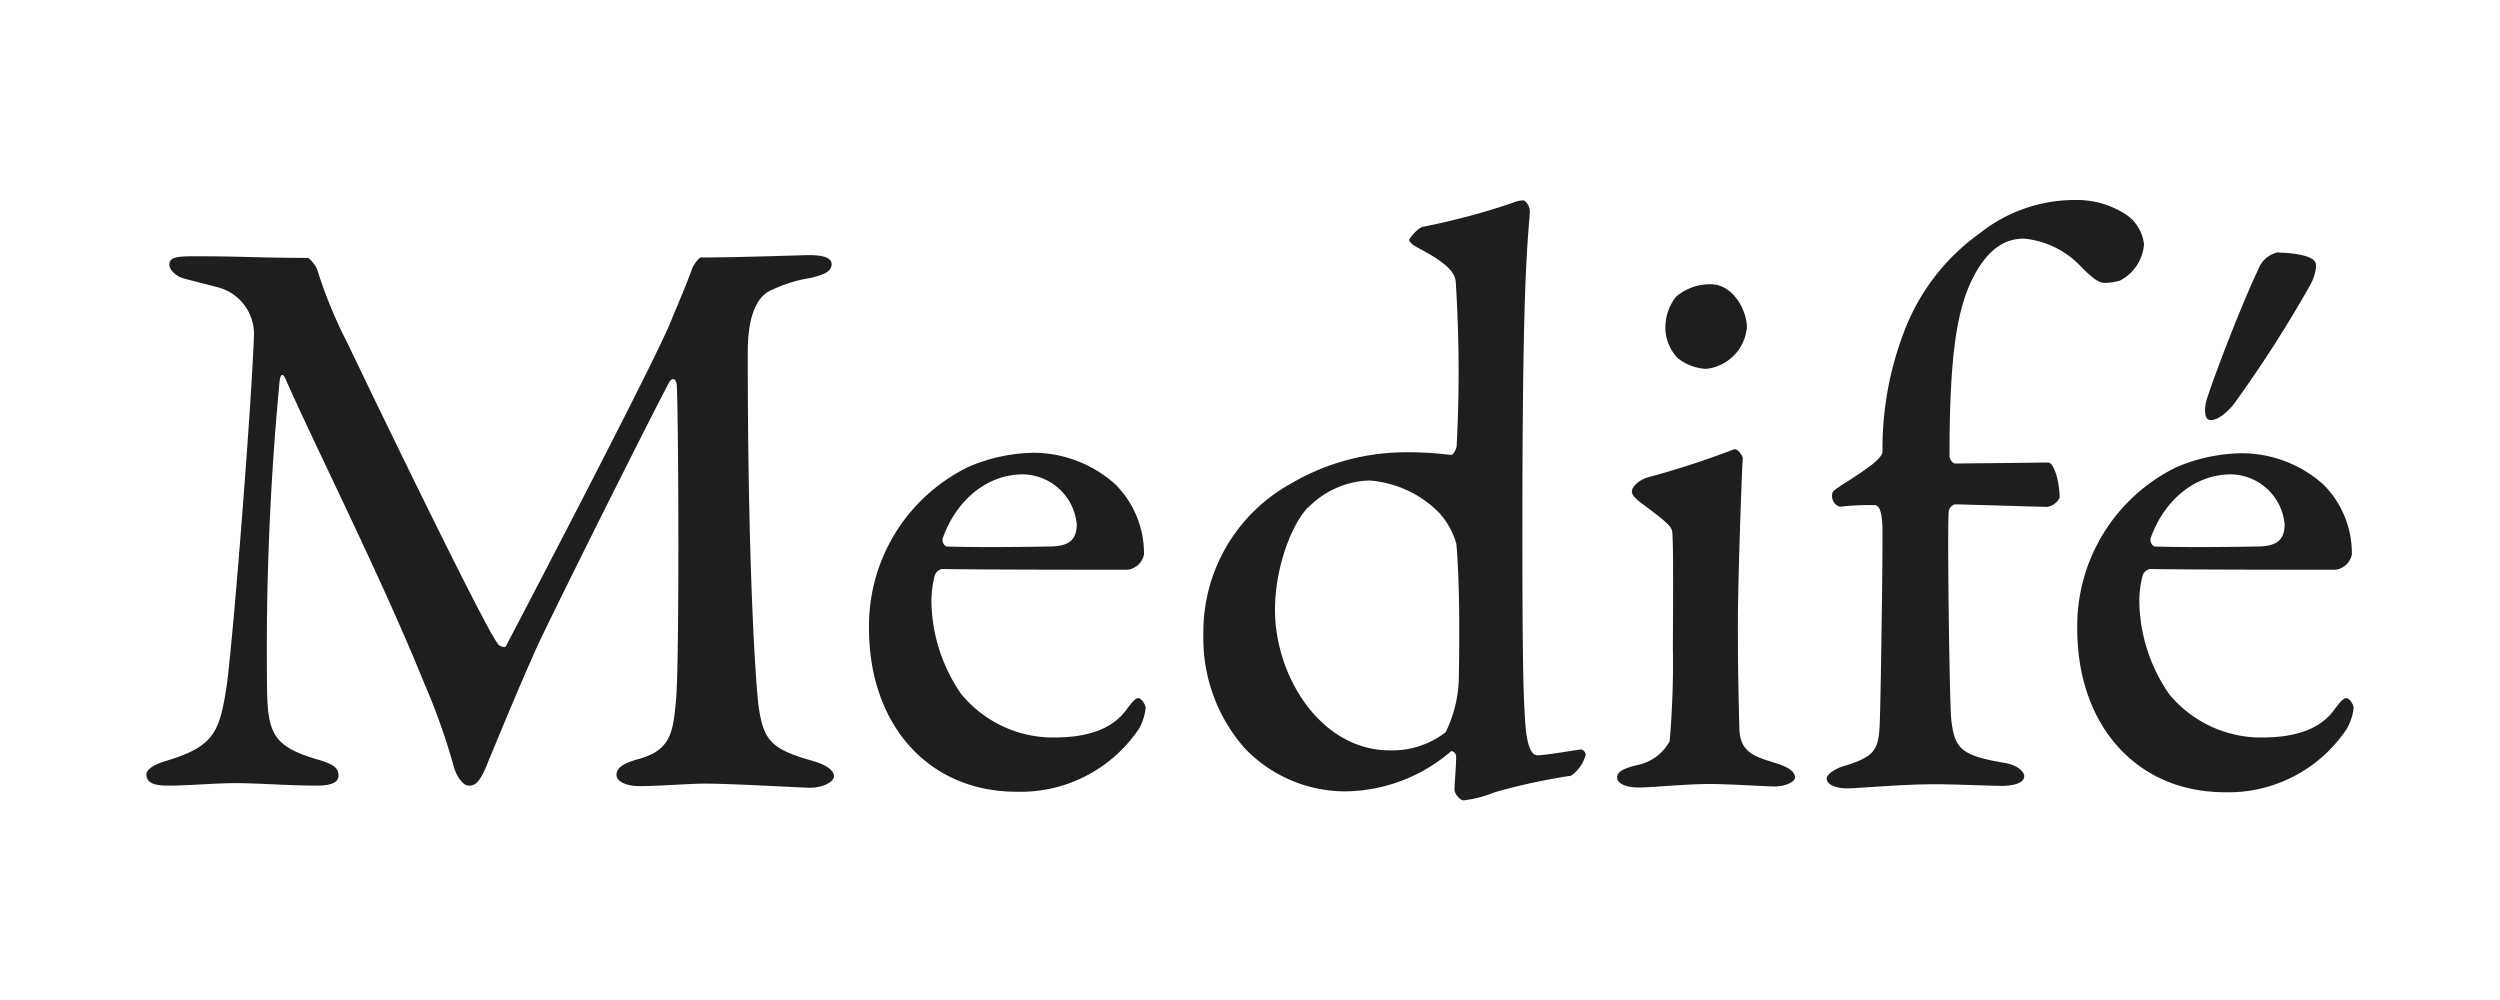
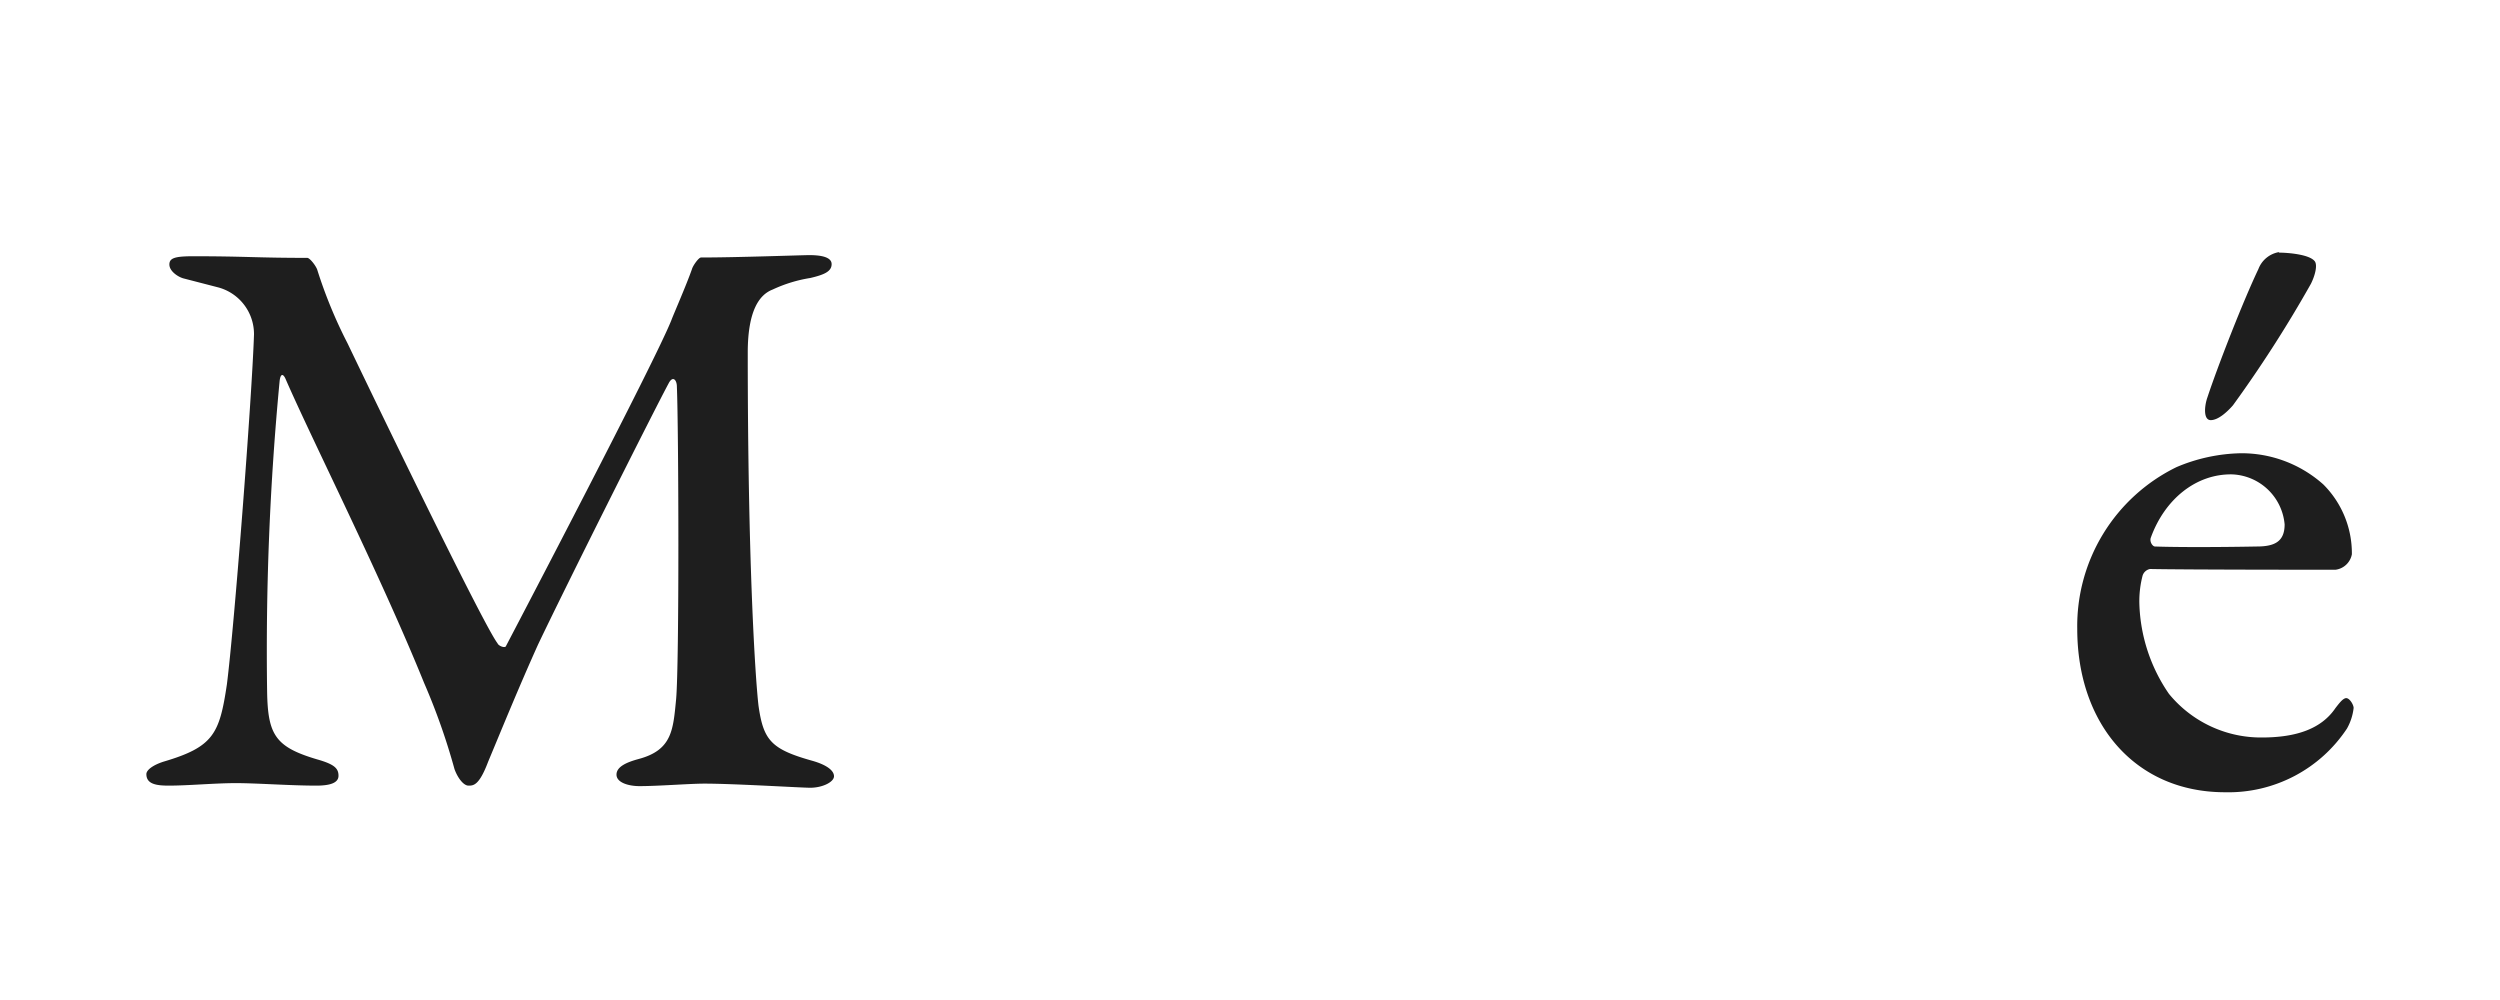
<svg xmlns="http://www.w3.org/2000/svg" id="Capa_1" data-name="Capa 1" viewBox="0 0 200 80">
  <defs>
    <style>.cls-1{fill:#1e1e1e;}</style>
  </defs>
  <path class="cls-1" d="M15.46,20.5c4.2,0,5.05.13,9.12.13.2,0,.66.59.79.92a37.5,37.5,0,0,0,2.43,5.91c3.62,7.55,11,22.72,12,24,.07.2.53.39.66.26.79-1.51,12-22.91,13.26-26.13.14-.39,1.18-2.76,1.64-4.07.07-.26.53-.92.72-.92,2.83,0,8.08-.19,8.67-.19.86,0,1.78.13,1.78.72s-.6.85-1.71,1.11a11.22,11.22,0,0,0-3,.92c-1.05.4-2,1.64-2,5.06,0,16.74.6,26,.86,28.23.39,2.76,1,3.48,4.26,4.4,1.19.33,1.78.79,1.78,1.25s-.92.92-1.9.92c-.73,0-6.05-.33-8.47-.33-1.19,0-3.68.2-5.19.2-.85,0-1.84-.27-1.84-.92s.85-1,1.77-1.25c2.7-.72,2.76-2.36,3-4.79.26-3,.2-21.67.06-25,0-.52-.32-.92-.66-.26-1,1.84-8,15.76-10.44,20.88-1.57,3.48-3,7-4,9.39-.72,1.91-1.18,1.91-1.57,1.91s-.86-.6-1.12-1.32a51.74,51.74,0,0,0-2.43-6.89c-3.48-8.6-8.93-19.37-11.1-24.36-.19-.4-.39-.4-.46.2a227.59,227.59,0,0,0-1,24.88c.06,3.42.65,4.4,4,5.39,1.38.39,1.71.72,1.71,1.31s-.72.79-1.77.79c-2.1,0-4.73-.2-6.44-.2s-3.8.2-5.38.2c-1,0-1.78-.13-1.78-.92,0-.33.53-.73,1.38-1,4-1.18,4.47-2.23,5.06-6.17.59-4.6,2-22.85,2.17-28A3.87,3.87,0,0,0,17.49,23l-2.82-.73c-.46-.13-1.12-.59-1.12-1.11S14,20.5,15.46,20.5Z" />
-   <path class="cls-1" d="M89.23,38.75a7.82,7.82,0,0,1,2.29,5.59,1.53,1.53,0,0,1-1.31,1.24c-.72,0-11.82,0-14.84-.06a.77.77,0,0,0-.59.52,8.13,8.13,0,0,0-.26,2.3,13.3,13.3,0,0,0,2.36,7.16A9.51,9.51,0,0,0,84.3,59c2.82,0,4.79-.72,5.91-2.36.26-.33.59-.79.85-.79s.59.53.59.79a4.33,4.33,0,0,1-.52,1.64,11.4,11.4,0,0,1-9.79,5.06c-7.15,0-11.82-5.45-11.82-13.07a14.14,14.14,0,0,1,8-12.94,13.78,13.78,0,0,1,5.12-1.11A9.85,9.85,0,0,1,89.23,38.75ZM75.44,43c-.14.32.12.72.32.72,1.71.06,4.86.06,8.15,0,1.44,0,2.23-.4,2.23-1.77a4.4,4.4,0,0,0-4.21-4C79.05,37.9,76.55,39.94,75.44,43Z" />
-   <path class="cls-1" d="M116,36.39c.26.07.46-.4.53-.66a113.47,113.47,0,0,0-.07-13.19c-.07-.4-.07-1.19-3-2.7-.59-.32-.72-.52-.72-.65s.72-1,1.11-1.05A55,55,0,0,0,121,16.23a2.35,2.35,0,0,1,.92-.2,1.13,1.13,0,0,1,.46,1.06c-.26,3.28-.59,6.76-.59,25.73,0,11.76.13,13.27.2,14.51.13,2.76.66,3.09,1,3.09.72,0,2.82-.39,3.48-.46.26,0,.39.33.39.4a3,3,0,0,1-1.18,1.7,48.33,48.33,0,0,0-6.1,1.32,9.45,9.45,0,0,1-2.5.65c-.26,0-.72-.52-.72-.85,0-.59.13-1.71.13-2.63a.44.44,0,0,0-.39-.46,13.19,13.19,0,0,1-8.41,3.22,11.13,11.13,0,0,1-8.14-3.48,13.29,13.29,0,0,1-3.28-9.06,13.55,13.55,0,0,1,7-12.08,18.16,18.16,0,0,1,8.67-2.5A26.82,26.82,0,0,1,116,36.39Zm-11.36,4.2C103.29,42,102,45.45,102,48.8c0,5.32,3.67,11.23,9.19,11.23a7,7,0,0,0,4.46-1.45,10.35,10.35,0,0,0,1.05-4.07c.07-3.81.07-8-.19-11A6.19,6.19,0,0,0,115.11,41a8.74,8.74,0,0,0-5.58-2.56A7.13,7.13,0,0,0,104.67,40.59Z" />
-   <path class="cls-1" d="M131.08,63c-1,0-1.71-.33-1.71-.79s.46-.72,1.58-1a3.77,3.77,0,0,0,2.62-1.91,71.52,71.52,0,0,0,.26-7.48c0-2,.07-8.54-.06-9.32-.06-.46-.79-1-2.62-2.37-.4-.33-.6-.59-.6-.79,0-.46.66-1,1.38-1.18a69.77,69.77,0,0,0,6.83-2.23c.33,0,.66.59.66.72-.07,1-.39,9.65-.39,13.4,0,3.34.06,6,.12,8.27.07,2,1.38,2.23,3,2.76,1.06.33,1.45.72,1.45,1.11s-.85.73-1.64.73c-.46,0-3.75-.2-5.13-.2C134.69,62.72,132.26,63,131.08,63Zm8.67-36.83a3.65,3.65,0,0,1-3.29,3.34,4,4,0,0,1-2.23-.85,3.54,3.54,0,0,1-1-2.49,4,4,0,0,1,.85-2.43,4.17,4.17,0,0,1,2.76-1C138.69,22.73,139.75,24.9,139.75,26.15Z" />
-   <path class="cls-1" d="M163.85,37c.46,0,.92,1.51.92,2.82a1.32,1.32,0,0,1-1,.73c-.46,0-6.69-.2-7.41-.2a.74.74,0,0,0-.46.52c-.13,1.25.06,15.3.2,16.68.26,2.3.72,2.89,4.26,3.48,1.18.2,1.58.79,1.58,1.05,0,.59-.92.79-1.78.79s-3.74-.13-5.38-.13c-2.69,0-6.17.33-7,.33s-1.64-.26-1.64-.79c0-.33.66-.79,1.38-1,2.82-.85,2.82-1.44,2.89-4.46.07-2.69.19-10.7.19-14.25,0-2-.39-2.16-.65-2.16a20.05,20.05,0,0,0-2.76.13.9.9,0,0,1-.59-1.12c0-.26,1.7-1.12,3.22-2.3.46-.39.78-.72.78-1a26.08,26.08,0,0,1,1.78-9.72,17.06,17.06,0,0,1,6-7.74A12.21,12.21,0,0,1,166,16a7.19,7.19,0,0,1,4.21,1.25,3.32,3.32,0,0,1,1.31,2.3,3.56,3.56,0,0,1-1.91,2.89,4.11,4.11,0,0,1-1.24.19c-.46,0-.92-.33-1.84-1.25a7.21,7.21,0,0,0-4.6-2.29c-1.51,0-2.69.78-3.74,2.49-1.51,2.56-2.23,6-2.23,14.91,0,.26.26.59.46.59C160.31,37.05,163.59,37,163.85,37Z" />
  <path class="cls-1" d="M185.86,38.75a7.78,7.78,0,0,1,2.29,5.59,1.53,1.53,0,0,1-1.31,1.24c-.72,0-11.82,0-14.84-.06a.78.78,0,0,0-.59.52,8.13,8.13,0,0,0-.26,2.3,13.38,13.38,0,0,0,2.36,7.16A9.51,9.51,0,0,0,180.93,59c2.83,0,4.8-.72,5.91-2.36.26-.33.59-.79.86-.79s.59.53.59.79a4.34,4.34,0,0,1-.53,1.64A11.37,11.37,0,0,1,178,63.38c-7.16,0-11.82-5.45-11.82-13.07a14.15,14.15,0,0,1,7.94-12.94,13.82,13.82,0,0,1,5.12-1.11A9.82,9.82,0,0,1,185.86,38.75ZM172.07,43c-.13.32.13.72.33.72,1.7.06,4.86.06,8.14,0,1.44,0,2.23-.4,2.23-1.77a4.39,4.39,0,0,0-4.2-4C175.68,37.9,173.18,39.94,172.07,43Zm10.24-22.79c.66,0,2.5.13,2.89.72.2.33,0,1.12-.33,1.78a100.7,100.7,0,0,1-6.23,9.71c-.46.53-1.18,1.19-1.78,1.19s-.52-1.12-.26-1.84c.78-2.37,2.82-7.62,4.07-10.24A2.15,2.15,0,0,1,182.31,20.17Z" />
</svg>